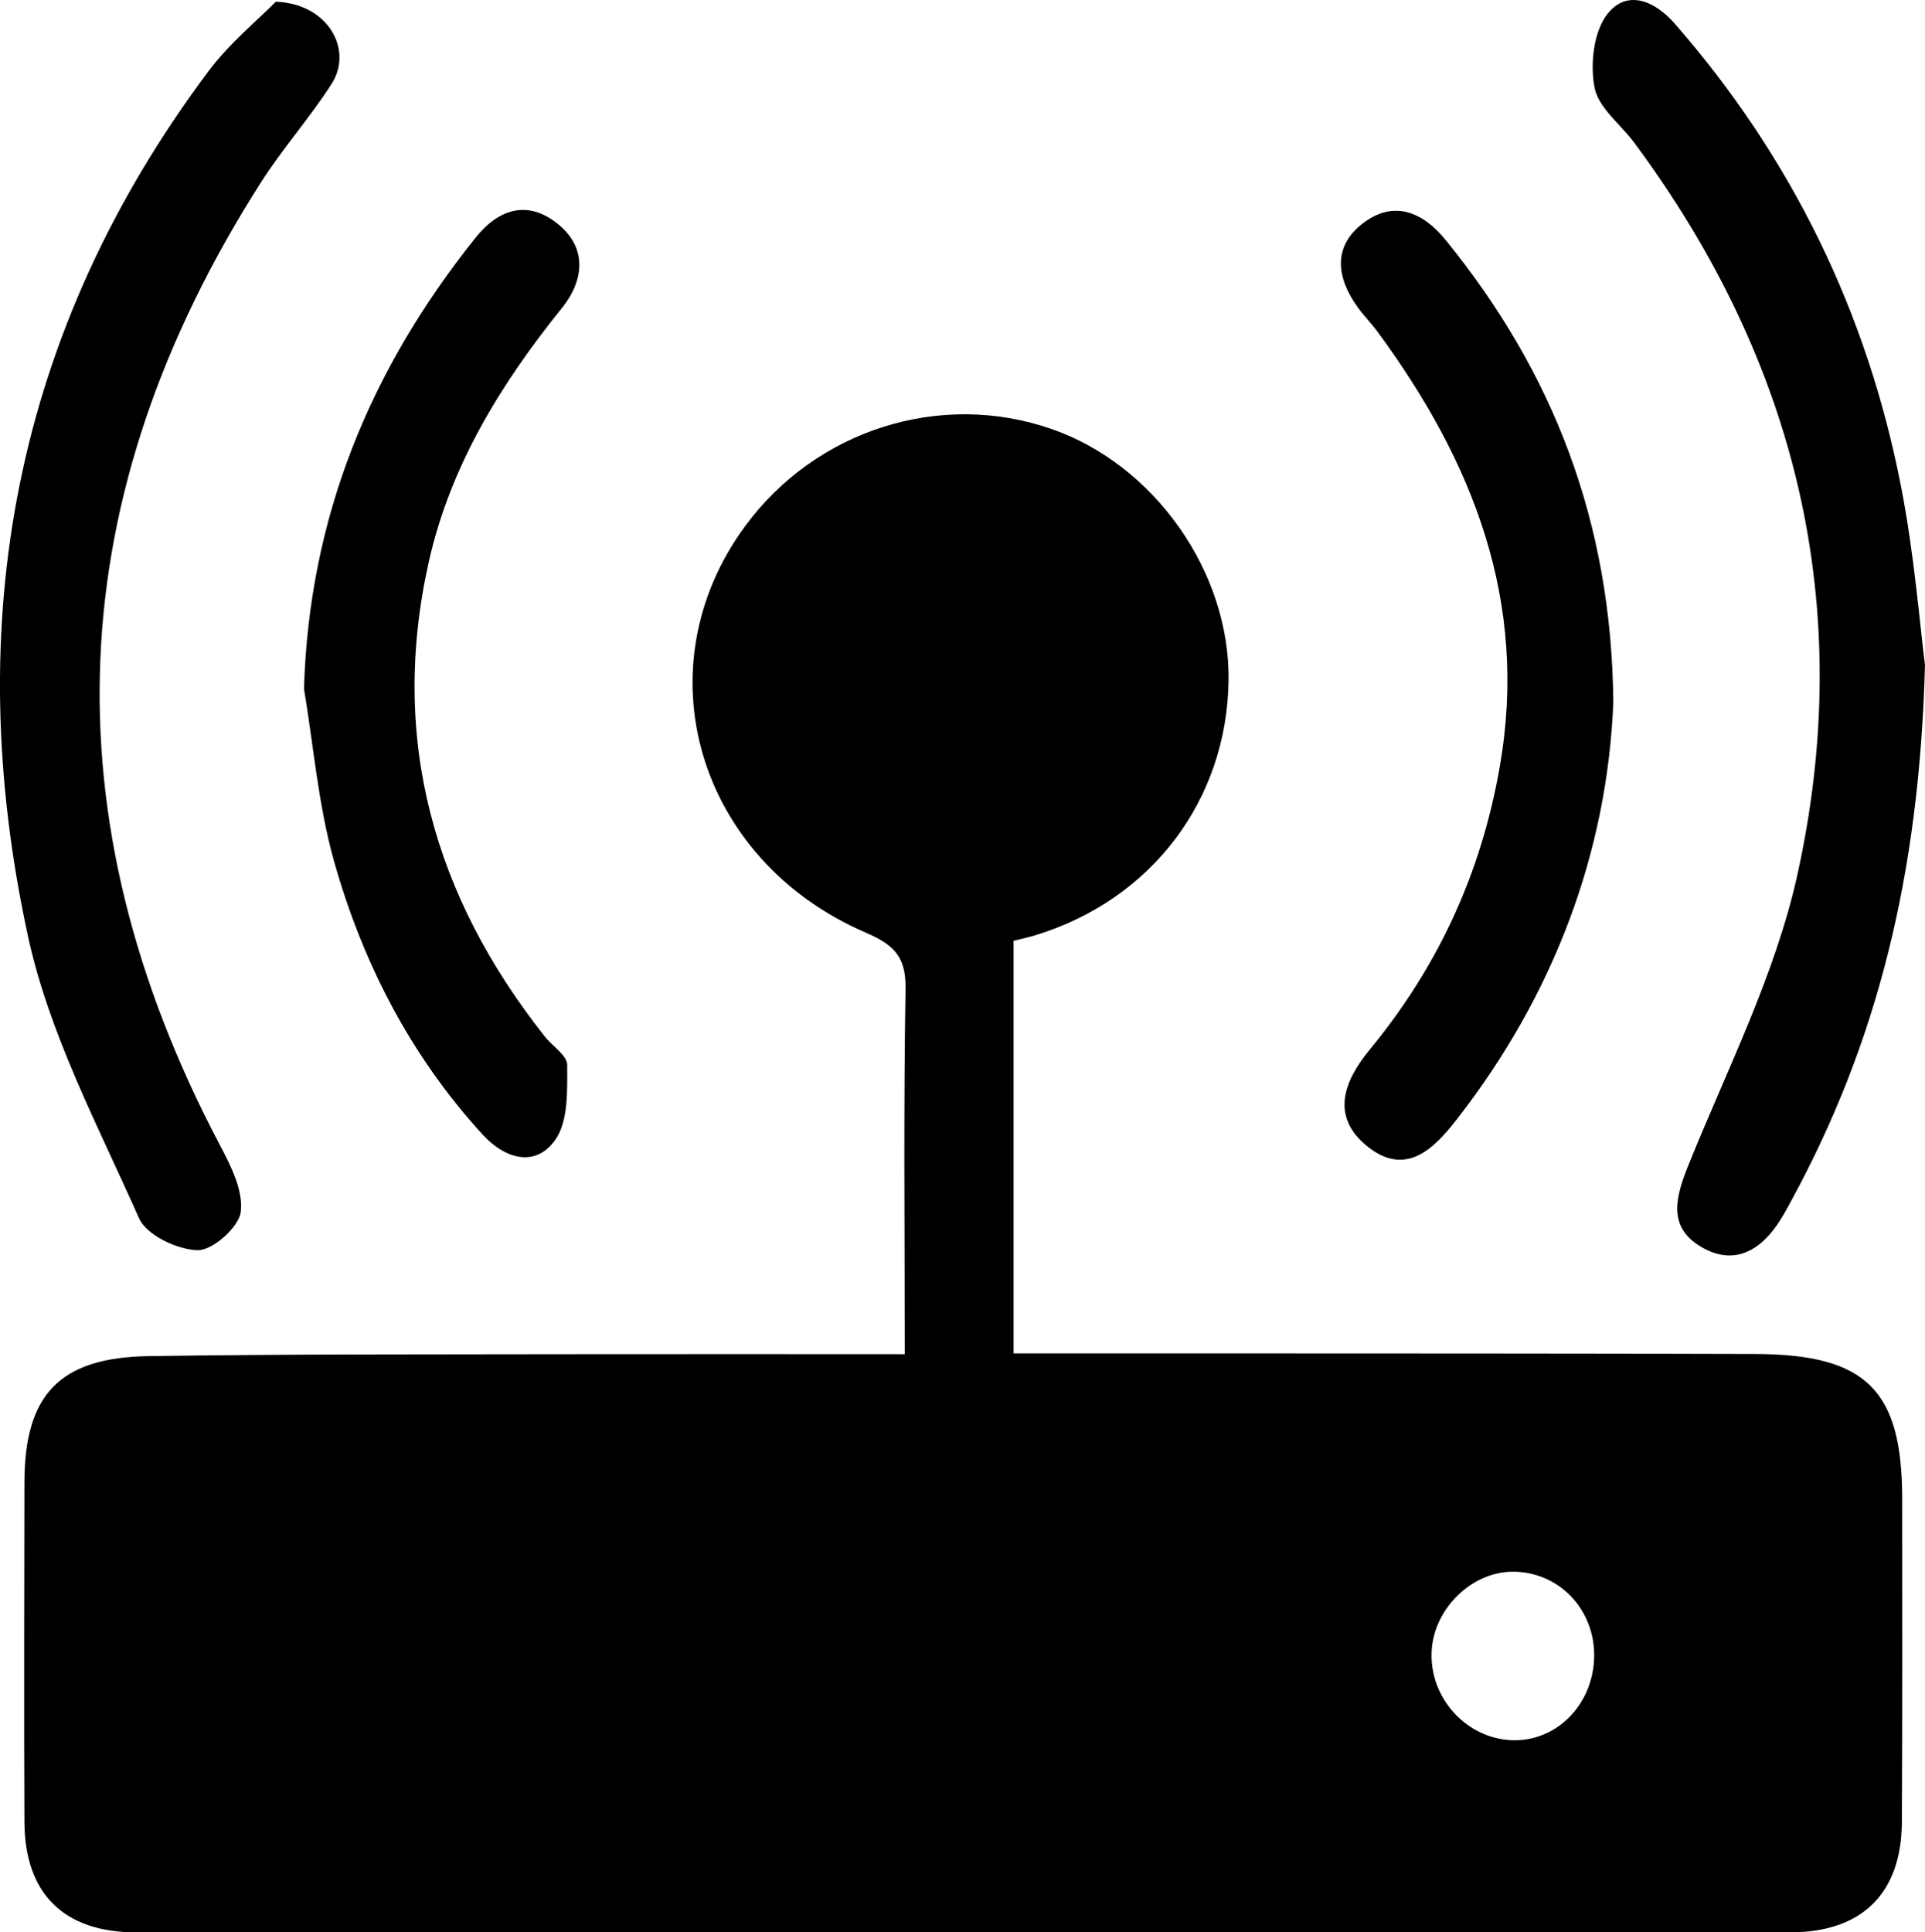
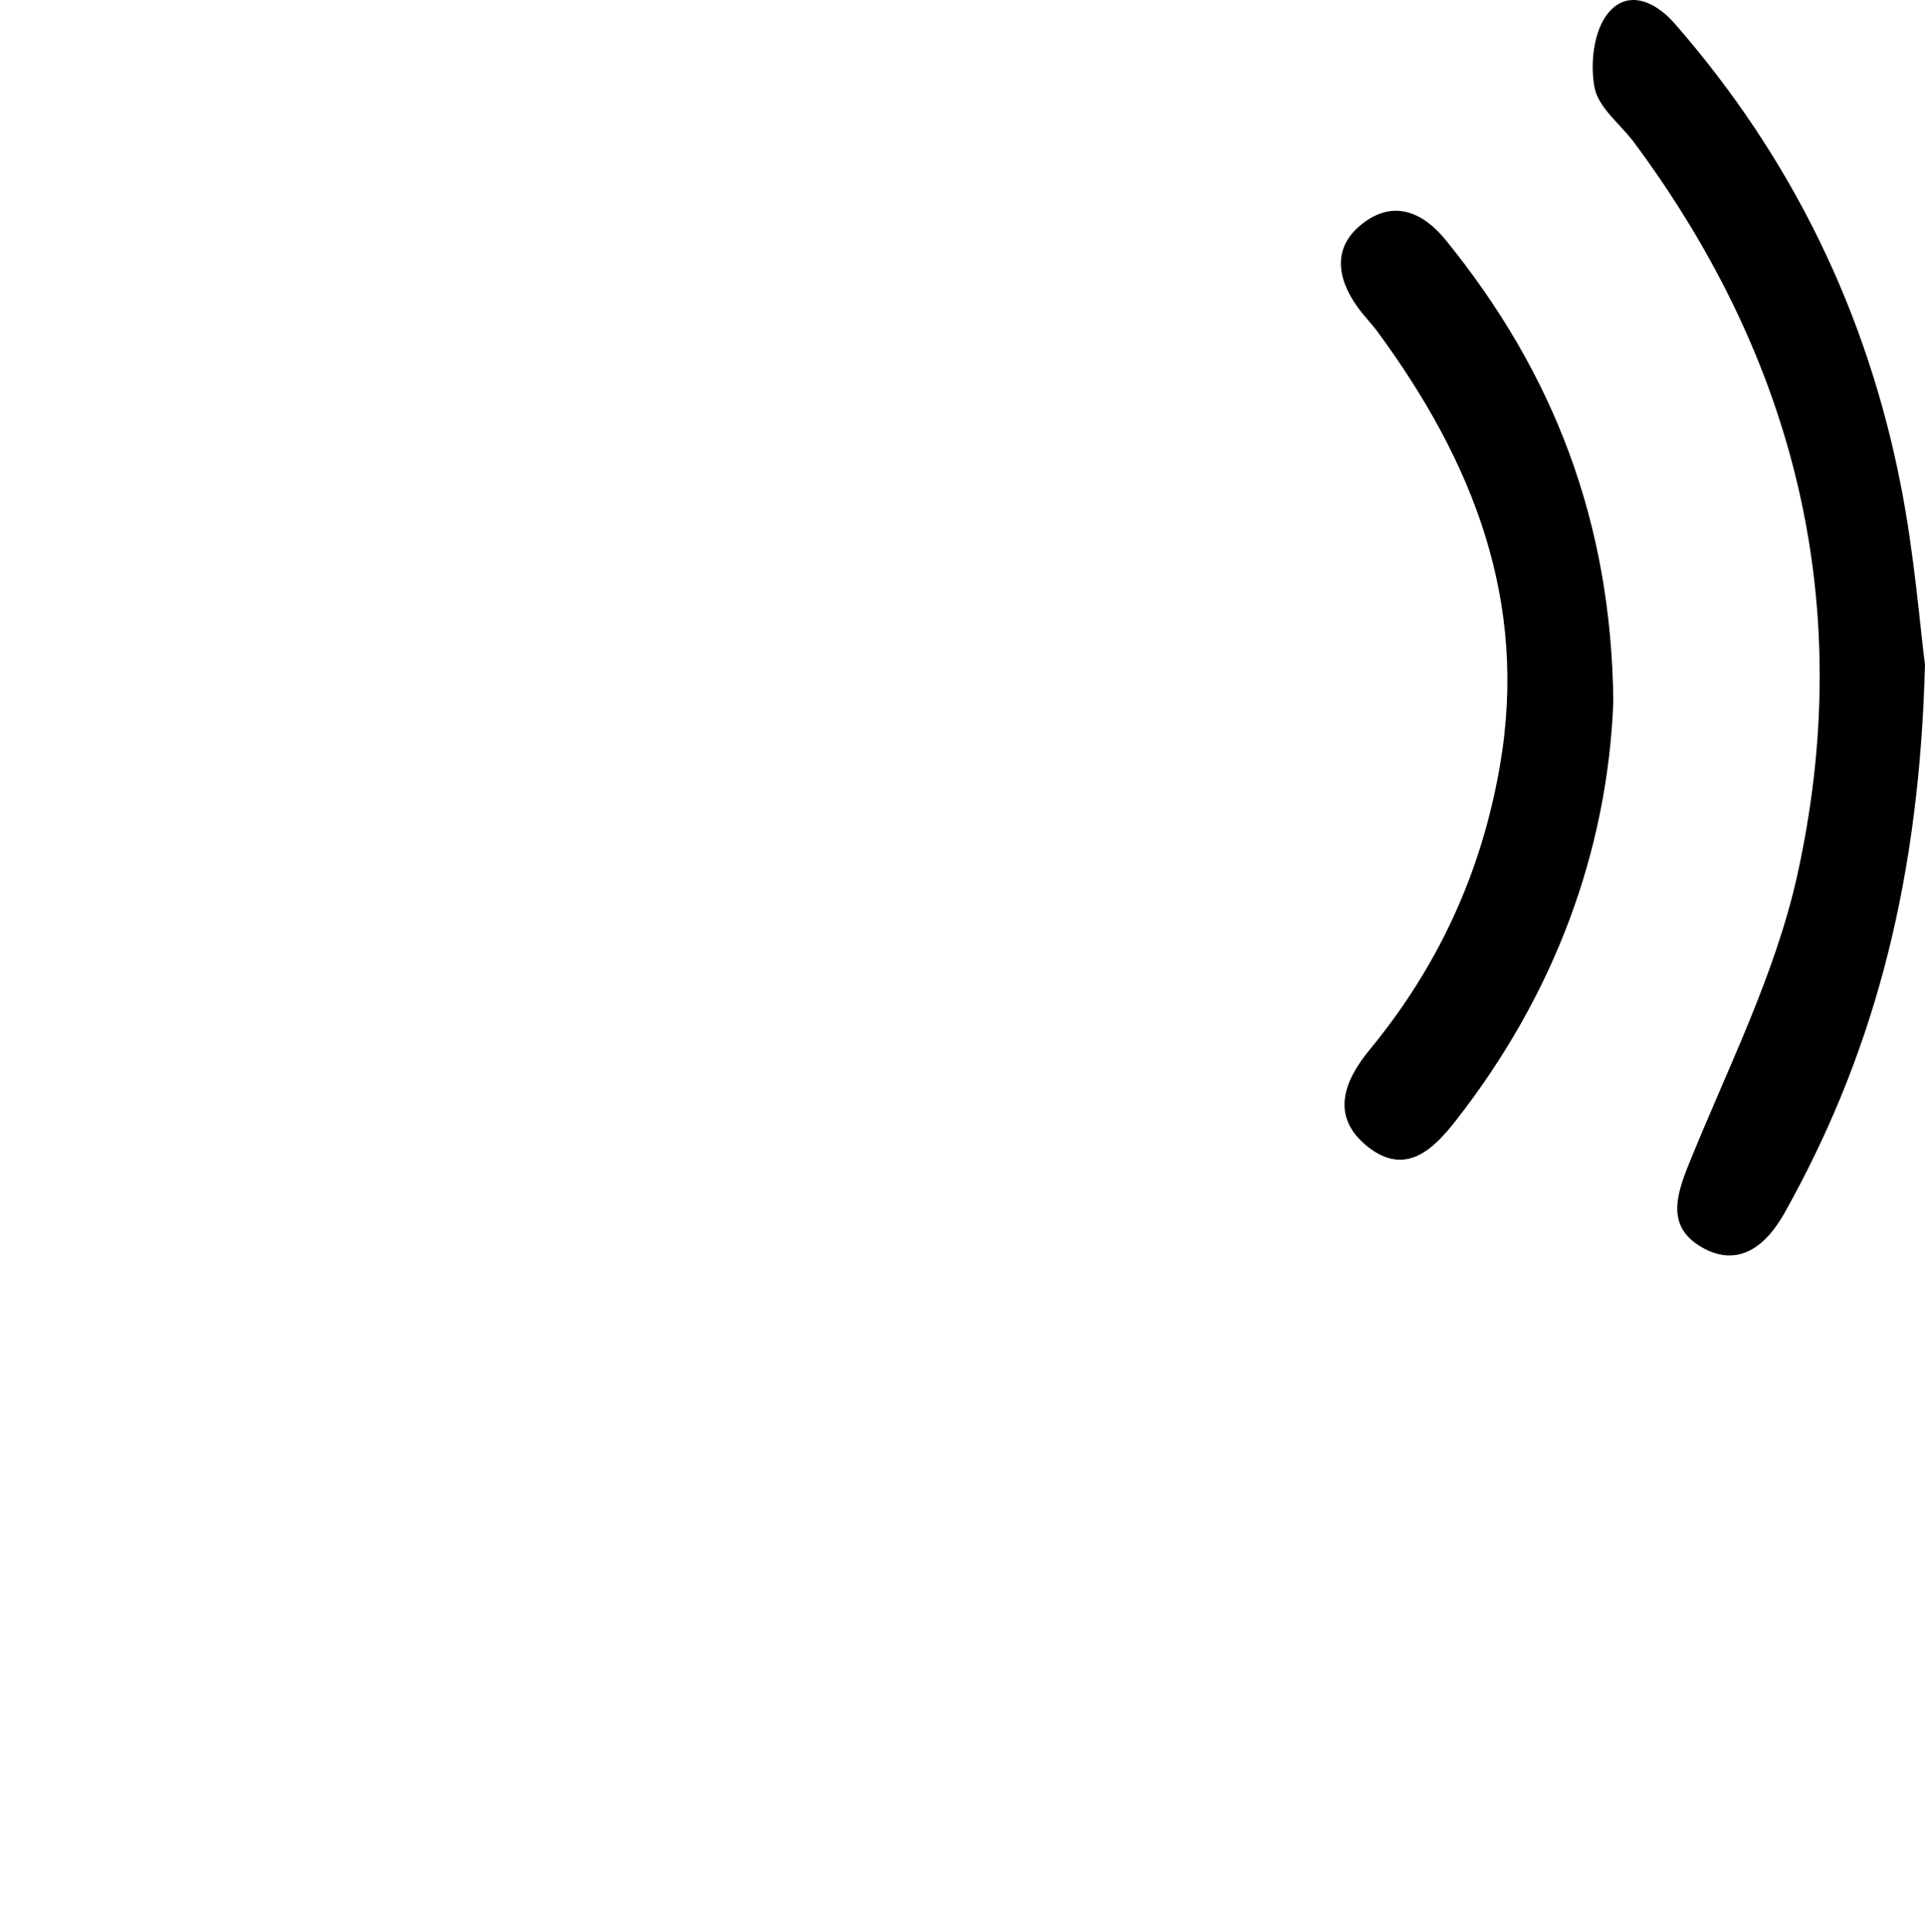
<svg xmlns="http://www.w3.org/2000/svg" id="Ebene_1" data-name="Ebene 1" viewBox="0 0 189.92 190.64">
-   <path d="m89.26,133.57c0-12.61-.12-24.29.08-35.97.06-3.15-1.08-4.36-3.88-5.57-16.71-7.19-22.24-26.17-11.92-40.16,6.99-9.47,19.21-13.35,30.17-9.56,10.16,3.51,17.63,14.09,17.5,24.78-.14,11.81-7.56,21.64-19.01,25.16-.64.2-1.31.34-2.2.57v40.7c6.18,0,12.23,0,18.28,0,18.31.01,36.61,0,54.92.06,10.94.04,14.46,3.56,14.47,14.27,0,10.64.03,21.27-.03,31.91-.04,7.03-3.92,10.87-11.02,10.88-54.4.02-108.79.02-163.19,0-7.14,0-10.99-3.83-11.02-10.88-.05-11.16-.02-22.32,0-33.47,0-8.68,3.44-12.37,12.27-12.5,13.77-.21,27.55-.16,41.32-.19,10.94-.02,21.89,0,33.27,0Zm68.02,29.84c.06-4.66-3.5-8.36-8.04-8.35-4.12.01-7.87,3.75-8,7.99-.15,4.52,3.45,8.45,7.9,8.63,4.42.18,8.08-3.53,8.14-8.27Z" />
  <path d="m189.92,65.52c-.54,20.81-4.75,37.43-13.2,52.95-.33.61-.65,1.22-1.02,1.8-1.87,3.04-4.54,4.69-7.84,2.76-3.42-2-2.52-5.02-1.22-8.23,3.8-9.4,8.51-18.66,10.68-28.46,5.83-26.35.01-50.57-16.09-72.27-1.35-1.81-3.53-3.44-3.91-5.42-.45-2.31-.1-5.51,1.26-7.26,1.91-2.45,4.64-1.36,6.65.94,11.55,13.23,18.99,28.5,22.33,45.68,1.32,6.79,1.86,13.73,2.35,17.51Z" />
-   <path d="m27.21.17c5.22.2,7.64,4.77,5.51,8.1-2.15,3.36-4.84,6.37-6.98,9.73-19.71,30.87-21.17,62.53-4.03,95,1.08,2.04,2.31,4.49,2.04,6.57-.19,1.5-2.77,3.8-4.24,3.77-2.01-.04-5.05-1.48-5.79-3.15-4.05-9.13-8.89-18.22-10.97-27.87C-3.93,61.48,1.38,32.68,20.55,7.05c2.09-2.8,4.89-5.08,6.66-6.88Z" />
-   <path d="m29.99,68c.49-16.96,6.52-31.54,16.92-44.54,2.33-2.92,5.2-3.72,8.11-1.38,2.95,2.36,2.61,5.59.42,8.31-6.06,7.51-11.04,15.63-13.15,25.1-3.88,17.4.51,32.93,11.46,46.77.75.95,2.21,1.87,2.21,2.8,0,2.51.13,5.55-1.18,7.4-1.99,2.8-5.01,1.82-7.15-.51-7.15-7.81-11.89-17.03-14.71-27.12-1.52-5.45-1.98-11.21-2.92-16.82Z" />
  <path d="m159.17,69.27c-.59,14.69-5.79,28.8-15.48,41.21-2.18,2.8-4.96,5.66-8.75,2.65-3.76-2.99-2.31-6.54.2-9.58,6.76-8.21,11.02-17.46,12.84-27.99,2.82-16.28-2.68-30.05-12.05-42.8-.62-.84-1.36-1.59-1.97-2.43-2.11-2.92-2.51-6.02.53-8.32,3.01-2.29,5.88-1.12,8.15,1.68,10.54,12.97,16.36,27.7,16.53,45.59Z" />
</svg>